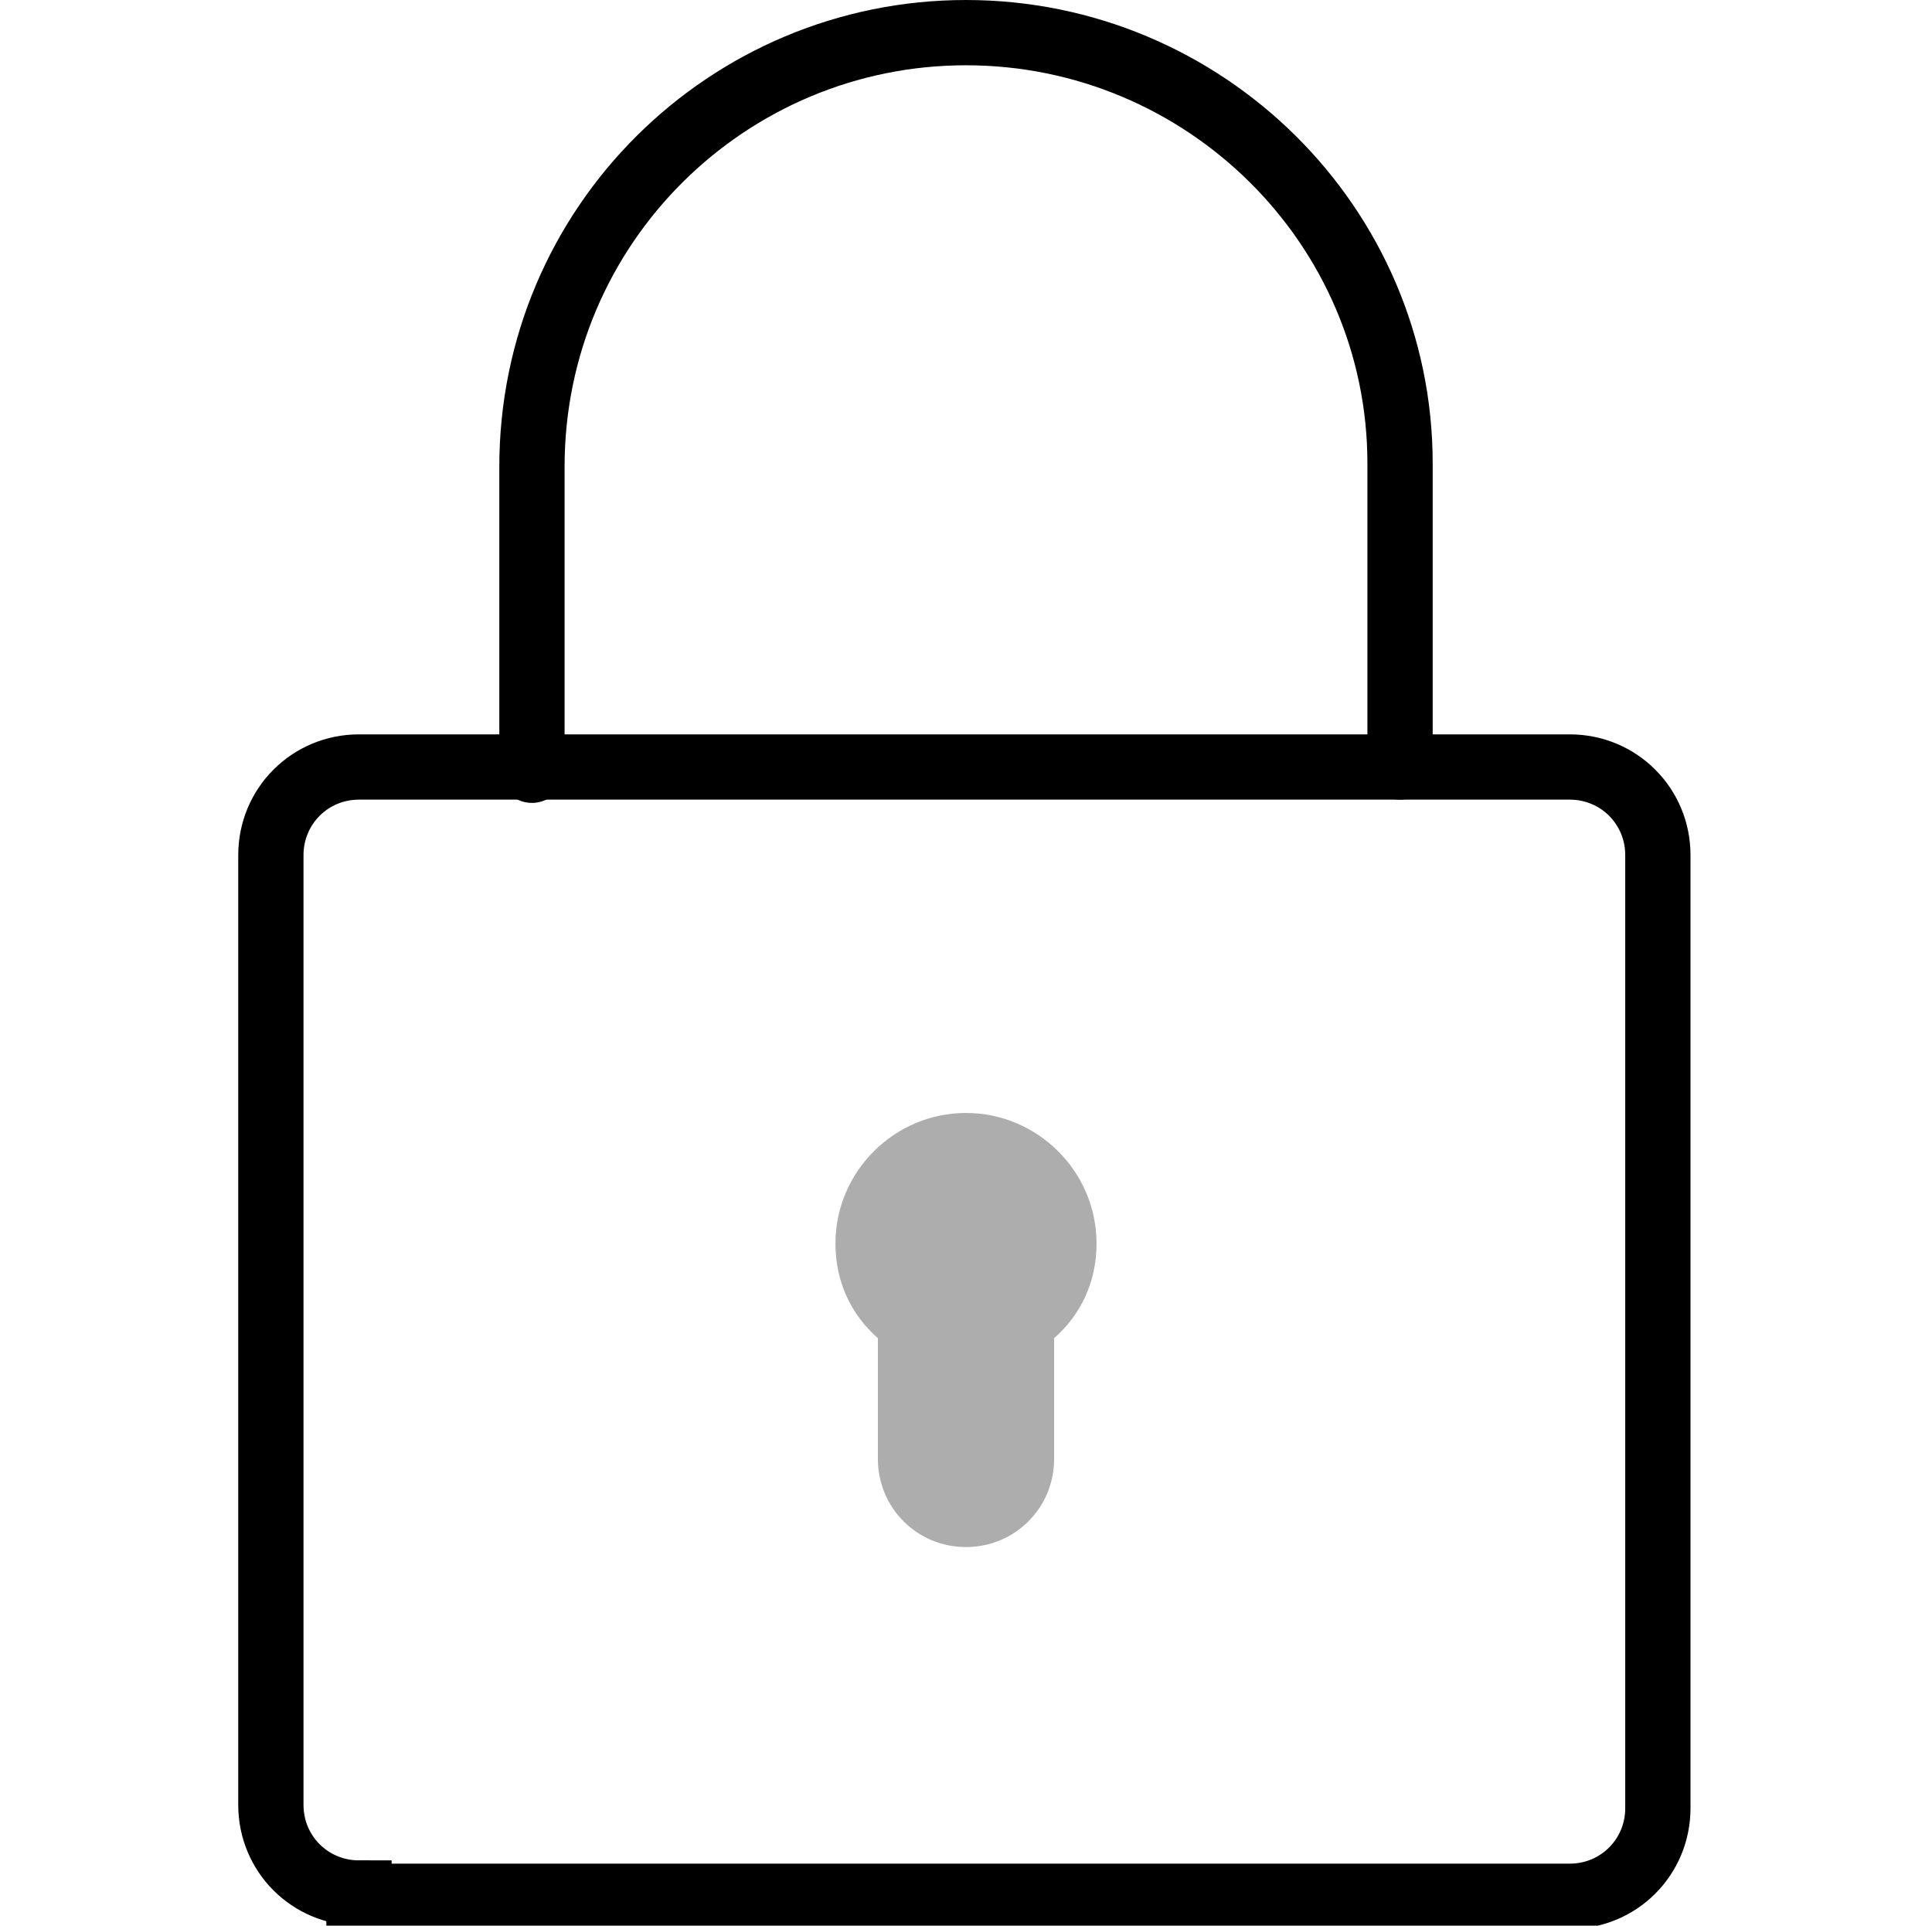
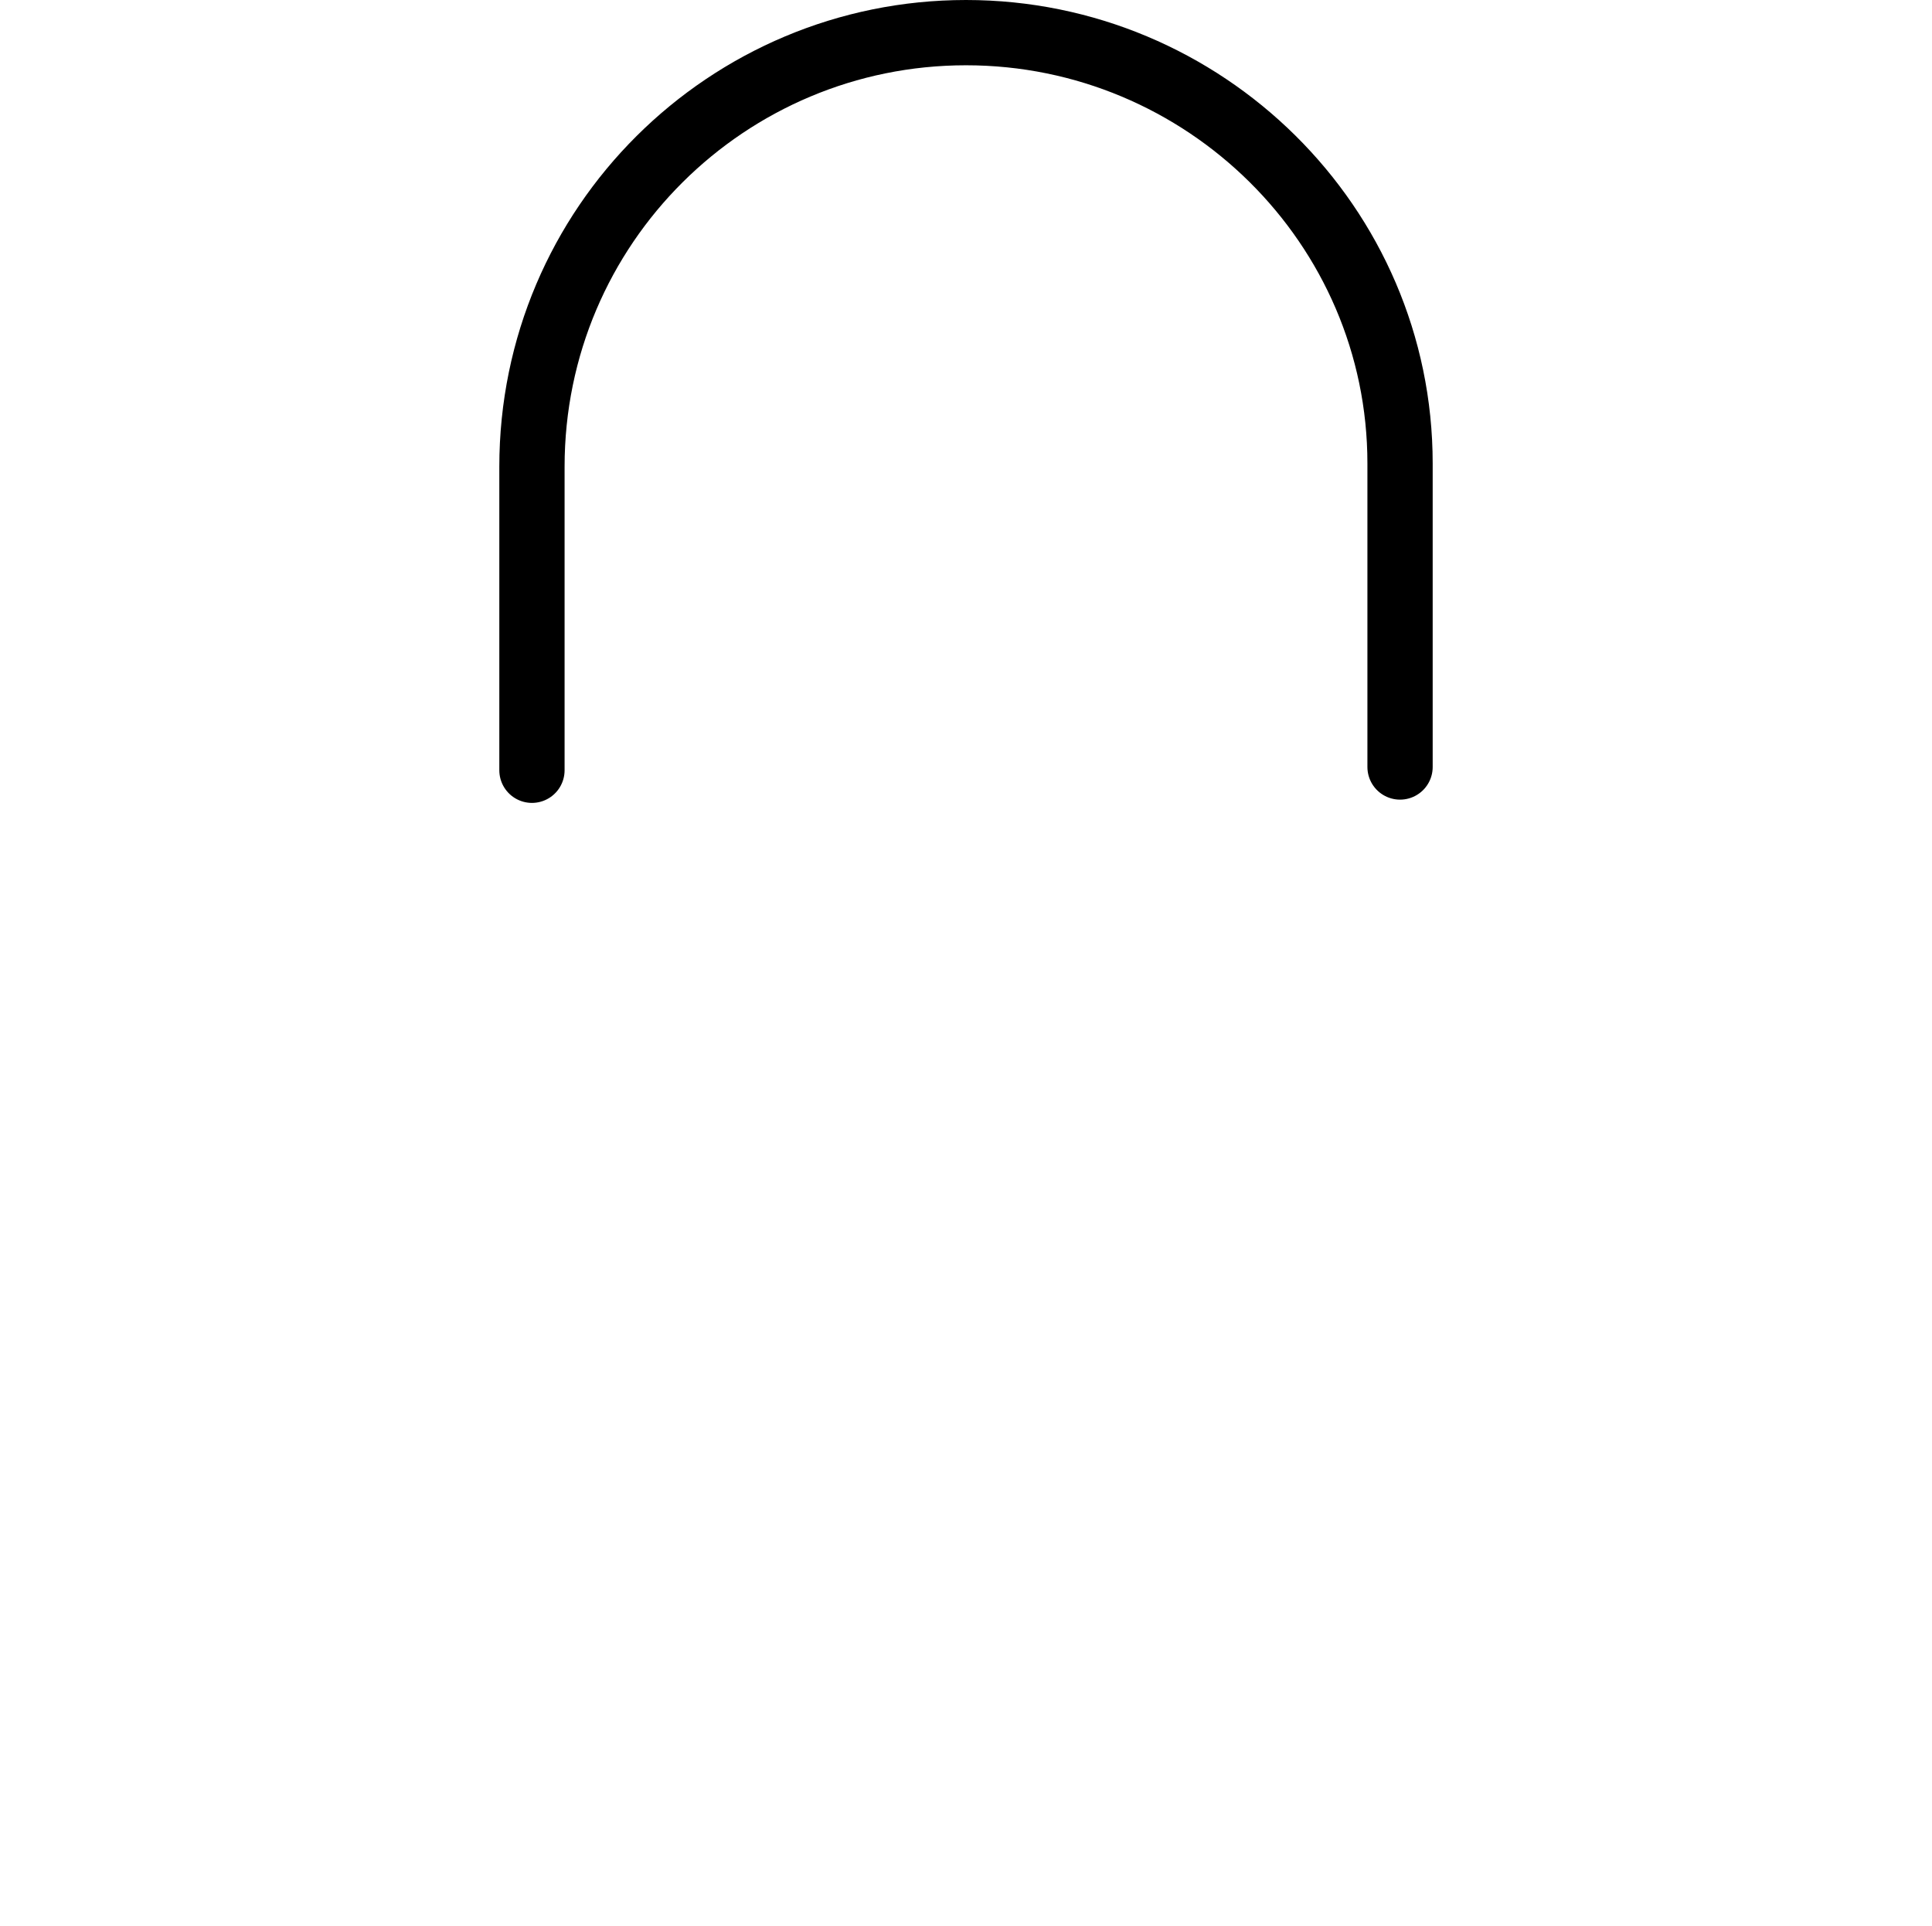
<svg xmlns="http://www.w3.org/2000/svg" version="1.1" id="Layer_1" x="0px" y="0px" width="59.2px" height="59px" viewBox="0 0 59.2 59" style="enable-background:new 0 0 59.2 59;" xml:space="preserve">
  <style type="text/css">
	.st0{fill:none;stroke:#000000;stroke-width:2;stroke-linecap:round;stroke-miterlimit:10;}
	.st1{fill:#ADADAD;}
	.st2{fill:none;stroke:#ADADAD;stroke-linecap:round;stroke-linejoin:round;stroke-miterlimit:10;}
	.st3{fill:none;stroke:#000000;stroke-width:2;stroke-linecap:round;stroke-linejoin:round;stroke-miterlimit:10;}
</style>
  <g>
-     <path class="st0" d="M11,58c-1.5,0-2.7-1.2-2.7-2.7V26.2c0-1.5,1.2-2.7,2.7-2.7h37.1c1.5,0,2.7,1.2,2.7,2.7v29.2   c0,1.5-1.2,2.7-2.7,2.7H11z" />
    <path class="st0" d="M42.9,23.5c0-1.4,0-7.9,0-9.3C42.9,6.9,36.9,1,29.6,1S16.3,6.9,16.3,14.3c0,1.4,0,7.9,0,9.3" />
-     <path class="st1" d="M33.6,38.1c0-2.2-1.8-4-4-4s-4,1.8-4,4c0,1.2,0.5,2.2,1.3,2.9v3.7c0,1.5,1.2,2.7,2.7,2.7s2.7-1.2,2.7-2.7v-3.7   C33.1,40.3,33.6,39.3,33.6,38.1z" />
  </g>
  <g>
    <ellipse class="st2" cx="111.4" cy="29.5" rx="14" ry="28.5" />
-     <line class="st2" x1="111.4" y1="1" x2="111.4" y2="58" />
-     <line class="st2" x1="82.8" y1="29.5" x2="140" y2="29.5" />
    <path class="st2" d="M89.7,10.9c5.2,6.1,13,9.9,21.7,9.9s16.4-3.8,21.6-9.9" />
    <path class="st2" d="M89.7,48.3c5.2-6.1,13-9.9,21.7-9.9s16.4,3.9,21.7,9.9" />
-     <ellipse class="st3" cx="111.4" cy="29.5" rx="28.6" ry="28.5" />
  </g>
</svg>